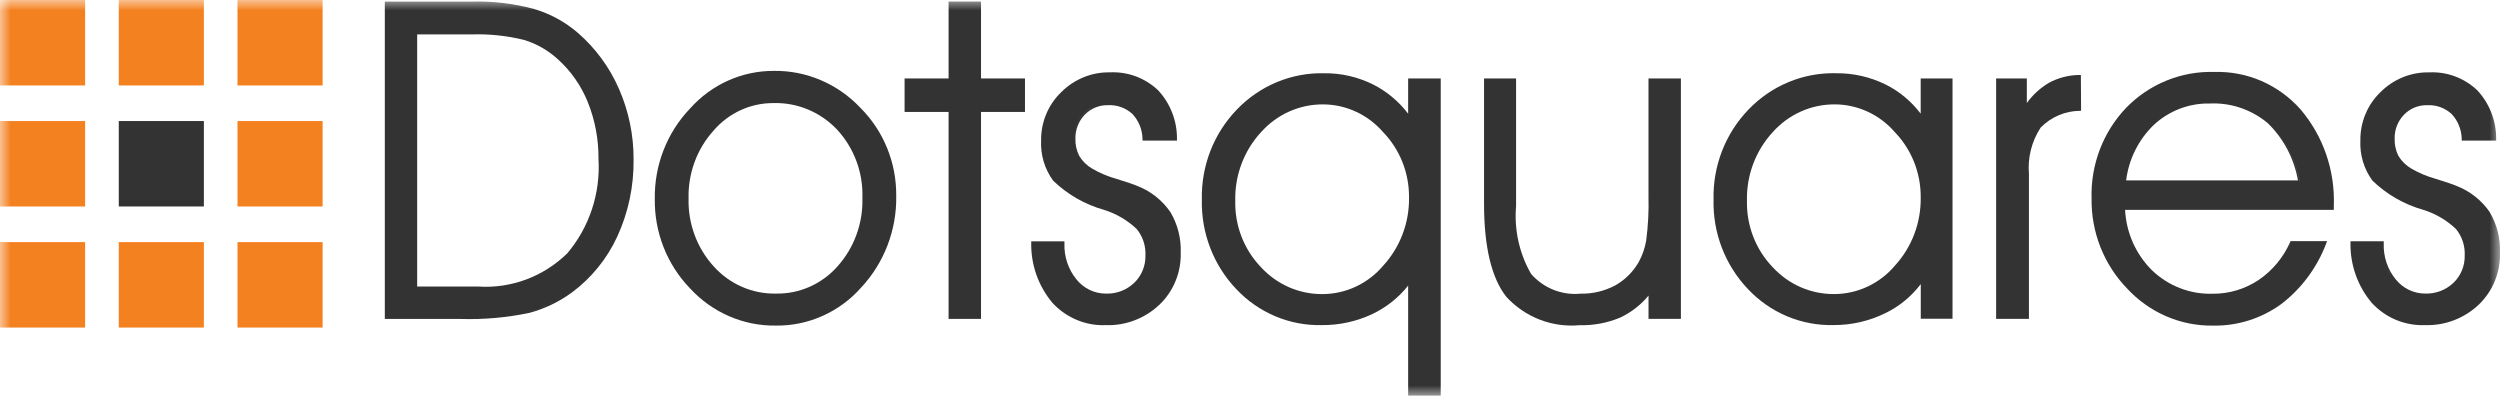
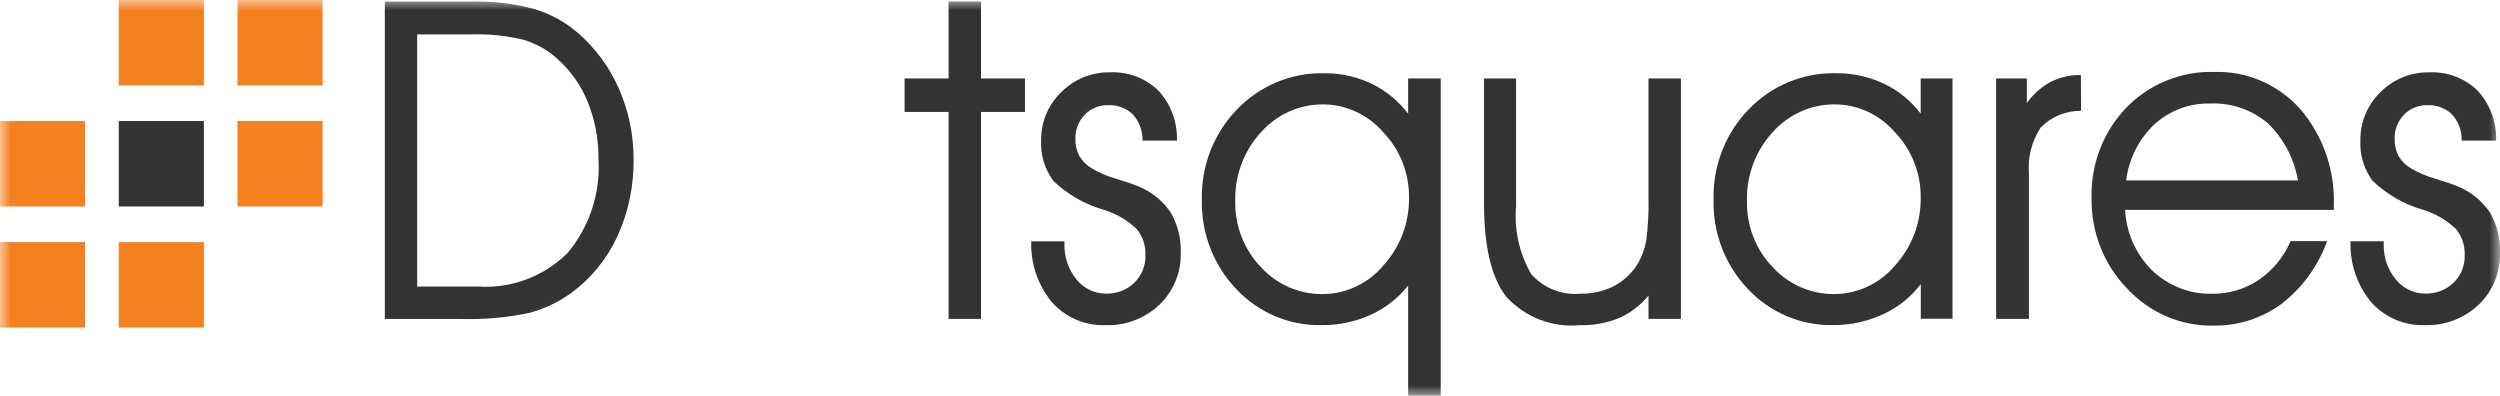
<svg xmlns="http://www.w3.org/2000/svg" width="120" height="19" viewBox="0 0 120 19" fill="none">
  <g clip-path="url(#clip0_1943_4382)">
    <mask id="mask0_1943_4382" style="mask-type:luminance" maskUnits="userSpaceOnUse" x="0" y="0" width="120" height="19">
      <path d="M120 0H0V19H120V0Z" fill="white" />
    </mask>
    <g mask="url(#mask0_1943_4382)">
      <path d="M27.734 1.574C27.121 1.047 26.406 0.657 25.635 0.431C24.683 0.174 23.7 0.054 22.716 0.076H18.471V15.309H22.069C23.192 15.346 24.316 15.248 25.417 15.017C26.146 14.82 26.834 14.49 27.447 14.042C28.39 13.344 29.144 12.413 29.638 11.336C30.163 10.186 30.427 8.93 30.412 7.661C30.418 6.49 30.179 5.332 29.71 4.263C29.257 3.227 28.582 2.308 27.734 1.574ZM28.727 7.62C28.829 9.273 28.293 10.902 27.232 12.157C26.667 12.71 25.996 13.139 25.26 13.414C24.524 13.688 23.741 13.805 22.959 13.754H20.024V1.652H22.613C23.476 1.622 24.339 1.713 25.178 1.923C25.763 2.105 26.303 2.414 26.76 2.828C27.397 3.397 27.896 4.109 28.217 4.908C28.562 5.768 28.735 6.69 28.727 7.619M24.306 1.676C24.388 1.687 24.464 1.698 24.539 1.711C24.464 1.698 24.386 1.687 24.306 1.676ZM29.58 11.302C29.092 12.37 28.345 13.292 27.41 13.983C26.954 14.317 26.455 14.587 25.928 14.784C25.754 14.848 25.577 14.905 25.398 14.95C25.219 14.996 25.029 15.034 24.813 15.073C25.03 15.037 25.225 14.997 25.398 14.95C25.571 14.904 25.755 14.846 25.928 14.784C26.454 14.588 26.951 14.321 27.407 13.989C28.342 13.298 29.089 12.375 29.577 11.308M30.23 9.155C30.23 9.131 30.238 9.106 30.241 9.081C30.241 9.106 30.233 9.131 30.23 9.155ZM29.648 4.293C29.285 3.46 28.776 2.701 28.145 2.054C28.776 2.701 29.286 3.46 29.651 4.294C29.708 4.425 29.763 4.559 29.814 4.692C29.762 4.558 29.708 4.425 29.651 4.294" fill="#333333" />
-       <path d="M37.139 3.403C36.383 3.4 35.636 3.559 34.944 3.87C34.253 4.181 33.633 4.636 33.124 5.207C32.575 5.78 32.143 6.459 31.852 7.204C31.561 7.948 31.418 8.745 31.43 9.546C31.419 10.341 31.562 11.129 31.852 11.866C32.142 12.603 32.573 13.274 33.12 13.84C33.648 14.415 34.288 14.871 34.999 15.179C35.711 15.488 36.477 15.64 37.25 15.628C38.019 15.637 38.78 15.478 39.484 15.163C40.189 14.849 40.82 14.385 41.335 13.803C42.442 12.619 43.047 11.037 43.019 9.401C43.026 8.614 42.878 7.834 42.582 7.108C42.287 6.381 41.85 5.724 41.298 5.174C40.761 4.604 40.115 4.153 39.4 3.848C38.684 3.543 37.916 3.391 37.141 3.402M34.255 12.783C33.452 11.9 33.02 10.731 33.051 9.526C33.021 8.32 33.453 7.15 34.255 6.264C34.613 5.848 35.054 5.516 35.548 5.289C36.042 5.062 36.578 4.945 37.12 4.948C37.691 4.931 38.258 5.036 38.787 5.257C39.315 5.478 39.792 5.809 40.187 6.229C40.59 6.667 40.905 7.182 41.112 7.744C41.32 8.306 41.416 8.905 41.395 9.506C41.43 10.715 41.002 11.891 40.202 12.784C39.83 13.205 39.374 13.539 38.865 13.765C38.356 13.99 37.805 14.102 37.25 14.092C36.688 14.104 36.13 13.993 35.614 13.768C35.098 13.542 34.634 13.206 34.255 12.783ZM34.669 4.08C34.777 4.021 34.886 3.965 34.995 3.914C34.884 3.963 34.775 4.019 34.669 4.08ZM33.169 5.252C33.302 5.111 33.438 4.979 33.576 4.853C33.438 4.978 33.301 5.11 33.169 5.252ZM42.017 12.809C42.12 12.643 42.216 12.477 42.303 12.3C42.216 12.473 42.12 12.644 42.017 12.809Z" fill="#333333" />
      <path d="M47.089 3.766V0.074H45.532V3.766H43.42V5.373H45.532V15.307H47.089V5.373H49.199V3.766H47.089Z" fill="#333333" />
      <path d="M54.62 8.937C54.441 8.858 54.09 8.739 53.578 8.581C53.173 8.468 52.784 8.303 52.419 8.09C52.168 7.945 51.957 7.737 51.805 7.486C51.675 7.232 51.611 6.948 51.62 6.661C51.615 6.449 51.652 6.237 51.728 6.04C51.805 5.842 51.919 5.662 52.065 5.51C52.21 5.359 52.384 5.24 52.576 5.161C52.768 5.082 52.974 5.043 53.181 5.049C53.395 5.037 53.61 5.068 53.813 5.142C54.015 5.215 54.202 5.328 54.361 5.475C54.665 5.803 54.837 6.236 54.841 6.687L54.845 6.749H56.495V6.679C56.504 5.801 56.175 4.954 55.577 4.321C55.267 4.031 54.903 3.807 54.508 3.661C54.112 3.516 53.691 3.452 53.271 3.473C52.84 3.465 52.411 3.545 52.011 3.709C51.611 3.872 51.246 4.115 50.939 4.425C50.629 4.721 50.383 5.081 50.217 5.48C50.05 5.88 49.968 6.31 49.973 6.744C49.94 7.437 50.145 8.119 50.553 8.674C51.242 9.337 52.081 9.818 52.995 10.074C53.577 10.255 54.111 10.568 54.558 10.989C54.852 11.344 55.002 11.798 54.981 12.261C54.987 12.506 54.942 12.749 54.85 12.975C54.758 13.2 54.62 13.404 54.446 13.572C54.082 13.921 53.597 14.108 53.097 14.093C52.825 14.095 52.556 14.036 52.31 13.919C52.063 13.802 51.846 13.63 51.673 13.415C51.278 12.933 51.072 12.319 51.093 11.691V11.583H49.499V11.652C49.479 12.707 49.841 13.732 50.515 14.533C50.841 14.889 51.239 15.169 51.681 15.354C52.123 15.54 52.599 15.626 53.076 15.607C54.029 15.639 54.956 15.286 55.655 14.624C55.987 14.307 56.25 13.921 56.426 13.492C56.602 13.064 56.686 12.602 56.675 12.137C56.701 11.446 56.527 10.763 56.174 10.172C55.786 9.614 55.246 9.184 54.62 8.937ZM54.845 9.117C54.764 9.076 54.682 9.034 54.594 8.998C54.559 8.983 54.513 8.965 54.465 8.947C54.515 8.965 54.558 8.982 54.594 8.998C54.681 9.036 54.765 9.076 54.845 9.117ZM52.738 8.339C52.862 8.397 53 8.453 53.152 8.506C53 8.451 52.861 8.393 52.738 8.339ZM52.4 5.173C52.258 5.251 52.13 5.35 52.018 5.468C51.866 5.625 51.747 5.811 51.667 6.016C51.588 6.221 51.55 6.441 51.555 6.661C51.549 6.44 51.587 6.22 51.667 6.014C51.747 5.808 51.866 5.621 52.019 5.464C52.13 5.346 52.259 5.247 52.4 5.169M53.271 3.543C53.755 3.533 54.237 3.622 54.687 3.805C55.001 3.938 55.288 4.13 55.532 4.371C55.887 4.727 56.144 5.173 56.276 5.663C56.302 5.755 56.325 5.85 56.345 5.946C56.325 5.85 56.302 5.754 56.276 5.663C56.144 5.172 55.888 4.726 55.533 4.37C55.288 4.128 55.002 3.936 54.688 3.803C54.238 3.621 53.756 3.532 53.272 3.541M51.215 12.777C51.198 12.733 51.181 12.687 51.167 12.641C51.181 12.687 51.198 12.733 51.215 12.777ZM55.61 14.575C55.569 14.616 55.529 14.658 55.484 14.693C55.527 14.654 55.565 14.616 55.61 14.575C55.655 14.534 55.692 14.492 55.73 14.454C55.692 14.495 55.648 14.538 55.61 14.575Z" fill="#333333" />
      <path d="M67.657 3.765H67.591V5.458C67.142 4.869 66.569 4.39 65.914 4.057C65.184 3.694 64.38 3.508 63.568 3.516C62.788 3.497 62.013 3.641 61.291 3.941C60.568 4.241 59.914 4.689 59.369 5.259C58.818 5.828 58.386 6.504 58.097 7.247C57.809 7.991 57.67 8.786 57.689 9.585C57.671 10.375 57.807 11.16 58.089 11.895C58.371 12.63 58.794 13.301 59.333 13.868C59.863 14.434 60.502 14.88 61.211 15.179C61.92 15.479 62.682 15.623 63.448 15.605C64.287 15.613 65.117 15.43 65.879 15.07C66.543 14.755 67.128 14.29 67.591 13.71V18.995H69.155V3.765H67.657ZM66.392 12.753C66.032 13.179 65.586 13.521 65.085 13.756C64.584 13.992 64.039 14.114 63.487 14.116C62.933 14.122 62.384 14.01 61.874 13.788C61.364 13.565 60.905 13.237 60.526 12.824C60.124 12.406 59.807 11.91 59.595 11.365C59.383 10.82 59.281 10.237 59.293 9.651C59.261 8.424 59.707 7.234 60.532 6.342C60.911 5.917 61.374 5.579 61.891 5.349C62.407 5.12 62.965 5.005 63.528 5.011C64.07 5.015 64.605 5.136 65.097 5.366C65.59 5.595 66.03 5.928 66.389 6.342C67.193 7.173 67.64 8.296 67.633 9.464C67.655 10.682 67.21 11.862 66.394 12.752M60.19 6.646C60.282 6.526 60.38 6.409 60.485 6.297C60.537 6.24 60.59 6.186 60.648 6.131C60.594 6.183 60.541 6.238 60.485 6.297C60.38 6.41 60.282 6.527 60.19 6.646ZM67.383 11.275C67.437 11.136 67.483 10.994 67.521 10.849C67.481 10.994 67.435 11.136 67.383 11.275ZM66.144 4.259C66.063 4.209 65.974 4.162 65.886 4.118C65.974 4.163 66.06 4.209 66.144 4.259Z" fill="#333333" />
      <path d="M79.193 3.767H79.128V9.444C79.146 10.146 79.109 10.847 79.018 11.543C78.957 11.904 78.837 12.253 78.662 12.573C78.39 13.05 77.995 13.441 77.521 13.705C77.01 13.974 76.441 14.108 75.866 14.096C75.426 14.139 74.982 14.075 74.571 13.912C74.159 13.748 73.791 13.488 73.495 13.153C72.927 12.169 72.674 11.028 72.772 9.89V3.767H71.234V9.786C71.234 11.854 71.596 13.356 72.308 14.252C72.754 14.735 73.303 15.109 73.911 15.344C74.52 15.579 75.173 15.669 75.821 15.609C76.491 15.627 77.158 15.501 77.778 15.24C78.298 14.994 78.759 14.635 79.129 14.189V15.307H80.683V3.767H79.195H79.193ZM79.082 11.555C79.096 11.479 79.108 11.394 79.12 11.296C79.127 11.232 79.134 11.162 79.141 11.088C79.134 11.162 79.127 11.232 79.12 11.296C79.108 11.393 79.096 11.479 79.082 11.555ZM74.069 13.751C74.013 13.718 73.959 13.682 73.906 13.645C73.958 13.682 74.012 13.718 74.069 13.751Z" fill="#333333" />
      <path d="M92.258 3.765H92.193V5.457C91.745 4.864 91.169 4.385 90.51 4.056C89.768 3.692 88.953 3.507 88.129 3.515C87.35 3.496 86.574 3.64 85.852 3.94C85.129 4.239 84.475 4.688 83.929 5.257C83.379 5.826 82.947 6.502 82.658 7.246C82.37 7.989 82.231 8.784 82.25 9.583C82.231 10.373 82.367 11.158 82.649 11.893C82.932 12.629 83.355 13.299 83.893 13.866C84.423 14.432 85.062 14.879 85.771 15.178C86.48 15.477 87.241 15.622 88.008 15.603C88.865 15.608 89.712 15.415 90.485 15.036C91.156 14.715 91.743 14.235 92.197 13.636V15.3H93.721V3.765H92.262H92.258ZM90.954 12.752C90.594 13.178 90.148 13.52 89.647 13.755C89.145 13.99 88.6 14.113 88.049 14.115C87.495 14.12 86.945 14.008 86.435 13.786C85.926 13.564 85.467 13.236 85.088 12.823C84.685 12.405 84.368 11.909 84.157 11.364C83.945 10.819 83.842 10.236 83.854 9.65C83.823 8.423 84.268 7.234 85.093 6.341C85.473 5.916 85.936 5.578 86.452 5.348C86.968 5.119 87.526 5.004 88.09 5.01C88.631 5.015 89.165 5.136 89.658 5.365C90.151 5.594 90.591 5.927 90.95 6.341C91.753 7.173 92.2 8.296 92.194 9.464C92.215 10.682 91.771 11.862 90.954 12.752ZM90.742 4.258C90.661 4.209 90.57 4.162 90.481 4.118C90.57 4.162 90.658 4.209 90.742 4.258ZM85.005 4.453C84.875 4.536 84.748 4.625 84.624 4.719C84.748 4.624 84.875 4.536 85.005 4.453Z" fill="#333333" />
      <path d="M99.882 3.667V3.599H99.815C99.299 3.602 98.792 3.733 98.337 3.981C97.926 4.226 97.569 4.554 97.288 4.946V3.766H95.814V15.307H97.389V8.354C97.322 7.566 97.521 6.778 97.954 6.121C98.453 5.613 99.128 5.326 99.833 5.32L99.892 5.314V5.254L99.882 3.667ZM98.368 4.04C98.422 4.011 98.475 3.983 98.526 3.957C98.472 3.983 98.419 4.01 98.368 4.04Z" fill="#333333" />
      <path d="M106.294 3.454C105.509 3.429 104.728 3.569 103.999 3.865C103.269 4.161 102.607 4.607 102.054 5.176C101.506 5.75 101.076 6.431 100.791 7.179C100.506 7.926 100.371 8.725 100.395 9.527C100.384 10.324 100.528 11.115 100.818 11.855C101.109 12.595 101.541 13.268 102.089 13.836C102.62 14.413 103.262 14.871 103.976 15.18C104.69 15.489 105.459 15.642 106.234 15.629C107.398 15.649 108.538 15.29 109.488 14.604C110.471 13.855 111.225 12.837 111.665 11.668L111.702 11.575H109.948L109.931 11.613C109.603 12.357 109.075 12.992 108.409 13.443C107.75 13.88 106.979 14.109 106.194 14.099C105.118 14.13 104.074 13.723 103.291 12.969C102.521 12.204 102.061 11.17 102.004 10.075H112.023V9.901C112.091 8.2 111.52 6.536 110.426 5.251C109.905 4.664 109.267 4.2 108.553 3.889C107.84 3.579 107.069 3.431 106.294 3.454ZM101.982 10.457C101.96 10.309 101.944 10.159 101.932 10.003C101.944 10.158 101.96 10.309 101.982 10.457ZM110.299 8.66H102.054C102.182 7.636 102.656 6.69 103.394 5.984C104.131 5.308 105.093 4.945 106.084 4.968C107.091 4.924 108.078 5.261 108.856 5.914C109.612 6.649 110.118 7.61 110.301 8.659M101.974 8.727C101.984 8.653 101.996 8.581 102.009 8.509C101.997 8.58 101.984 8.653 101.974 8.727ZM110.382 8.727C110.222 7.834 109.851 6.994 109.301 6.281C109.852 6.994 110.225 7.834 110.386 8.727L110.382 8.727ZM106.089 4.9C105.766 4.899 105.444 4.933 105.128 5.002C106.152 4.789 107.215 4.913 108.166 5.355C107.518 5.039 106.807 4.883 106.089 4.9ZM103.791 5.583C103.637 5.69 103.491 5.807 103.354 5.934C103.307 5.978 103.262 6.018 103.217 6.066C103.262 6.021 103.307 5.977 103.354 5.934C103.491 5.807 103.637 5.69 103.791 5.583C103.872 5.528 103.954 5.478 104.036 5.428C103.954 5.477 103.872 5.527 103.791 5.583ZM104.181 5.348C104.263 5.304 104.344 5.265 104.426 5.228C104.344 5.265 104.263 5.305 104.181 5.348ZM102.161 7.893C102.186 7.81 102.213 7.726 102.243 7.643C102.214 7.726 102.186 7.805 102.161 7.893ZM102.802 6.562C102.833 6.517 102.866 6.473 102.9 6.43C102.866 6.473 102.833 6.513 102.802 6.562ZM111.301 12.318C111.191 12.535 111.073 12.74 110.948 12.936C111.073 12.74 111.193 12.535 111.301 12.318C111.41 12.102 111.515 11.877 111.611 11.64C111.515 11.877 111.412 12.103 111.301 12.318ZM109.997 11.64C109.942 11.761 109.883 11.877 109.82 11.988C109.882 11.877 109.941 11.761 109.997 11.64ZM102.421 11.871C102.37 11.768 102.323 11.66 102.28 11.55C102.323 11.659 102.371 11.767 102.421 11.871ZM111.965 10.002V9.895C112.037 8.21 111.471 6.562 110.386 5.29C109.871 4.709 109.238 4.25 108.531 3.944C107.825 3.639 107.061 3.495 106.294 3.521C107.06 3.496 107.822 3.641 108.527 3.947C109.232 4.252 109.864 4.711 110.377 5.291C111.463 6.562 112.028 8.211 111.957 9.896L111.965 10.002Z" fill="#333333" />
      <path d="M119.501 10.172C119.112 9.613 118.569 9.182 117.942 8.935C117.764 8.857 117.414 8.738 116.901 8.58C116.496 8.467 116.106 8.303 115.741 8.09C115.489 7.944 115.278 7.737 115.126 7.486C114.997 7.232 114.934 6.949 114.943 6.663C114.937 6.45 114.973 6.239 115.05 6.041C115.126 5.844 115.24 5.664 115.386 5.512C115.531 5.361 115.704 5.242 115.896 5.162C116.088 5.083 116.294 5.044 116.501 5.05C116.716 5.038 116.931 5.069 117.134 5.142C117.336 5.216 117.523 5.329 117.683 5.476C117.986 5.804 118.158 6.237 118.163 6.688V6.75H119.816V6.68C119.825 5.802 119.495 4.955 118.898 4.322C118.588 4.032 118.224 3.808 117.829 3.662C117.433 3.516 117.012 3.452 116.592 3.474C116.161 3.466 115.732 3.546 115.332 3.71C114.932 3.873 114.567 4.117 114.26 4.426C113.951 4.723 113.706 5.082 113.54 5.481C113.375 5.88 113.292 6.31 113.298 6.743C113.265 7.435 113.47 8.118 113.879 8.672C114.568 9.336 115.407 9.817 116.32 10.072C116.902 10.254 117.437 10.566 117.883 10.988C118.176 11.342 118.327 11.797 118.306 12.26C118.312 12.504 118.267 12.748 118.175 12.973C118.083 13.199 117.945 13.402 117.771 13.57C117.407 13.919 116.922 14.106 116.422 14.091C116.151 14.094 115.881 14.034 115.635 13.917C115.389 13.8 115.171 13.628 114.998 13.414C114.603 12.932 114.397 12.318 114.419 11.69V11.582H112.823V11.651C112.804 12.706 113.165 13.731 113.839 14.531C114.165 14.887 114.563 15.168 115.005 15.353C115.448 15.538 115.924 15.624 116.401 15.605C117.354 15.637 118.281 15.284 118.98 14.623C119.312 14.305 119.575 13.919 119.751 13.491C119.927 13.062 120.011 12.6 120 12.136C120.026 11.445 119.852 10.761 119.499 10.171M117.914 8.997C118.001 9.035 118.084 9.075 118.165 9.116C118.084 9.075 118.002 9.032 117.914 8.997ZM116.33 4.991C116.386 4.986 116.443 4.984 116.5 4.984C116.442 4.984 116.385 4.984 116.33 4.991ZM117.805 3.726C118.193 3.869 118.55 4.089 118.854 4.374C118.923 4.443 118.989 4.516 119.051 4.592C119.095 4.645 119.132 4.702 119.175 4.758C119.135 4.701 119.093 4.645 119.051 4.592C118.989 4.516 118.923 4.443 118.854 4.374C118.55 4.089 118.193 3.869 117.805 3.726ZM113.661 5.37C113.633 5.429 113.607 5.49 113.58 5.55C113.604 5.49 113.629 5.429 113.661 5.37ZM118.369 12.262C118.383 11.855 118.274 11.453 118.055 11.111C118.217 11.38 118.319 11.682 118.355 11.995C118.39 12.309 118.359 12.627 118.262 12.926C118.335 12.712 118.371 12.487 118.368 12.261M114.745 13.183C114.705 13.119 114.663 13.054 114.633 12.985C114.667 13.054 114.705 13.119 114.745 13.183ZM113.21 13.376C113.239 13.45 113.268 13.523 113.302 13.594C113.268 13.523 113.239 13.45 113.21 13.376ZM115.085 15.312C115.126 15.328 115.167 15.342 115.209 15.357C115.167 15.342 115.128 15.328 115.085 15.312ZM118.934 14.574C118.975 14.534 119.016 14.491 119.053 14.453C119.015 14.494 118.972 14.536 118.934 14.574Z" fill="#333333" />
-       <path d="M4.085 0H0V4.102H4.085V0Z" fill="#F48120" />
      <path d="M9.786 0H5.701V4.102H9.786V0Z" fill="#F48120" />
      <path d="M15.486 0H11.4V4.102H15.486V0Z" fill="#F48120" />
      <path d="M4.085 5.81H0V9.911H4.085V5.81Z" fill="#F48120" />
      <path d="M15.486 5.81H11.4V9.911H15.486V5.81Z" fill="#F48120" />
      <path d="M4.085 11.621H0V15.723H4.085V11.621Z" fill="#F48120" />
      <path d="M9.786 11.621H5.701V15.723H9.786V11.621Z" fill="#F48120" />
-       <path d="M15.486 11.621H11.4V15.723H15.486V11.621Z" fill="#F48120" />
      <path d="M9.786 5.81H5.701V9.911H9.786V5.81Z" fill="#333333" />
    </g>
  </g>
  <defs>
    <clipPath id="clip0_1943_4382">
      <rect width="120" height="19" fill="white" />
    </clipPath>
  </defs>
</svg>